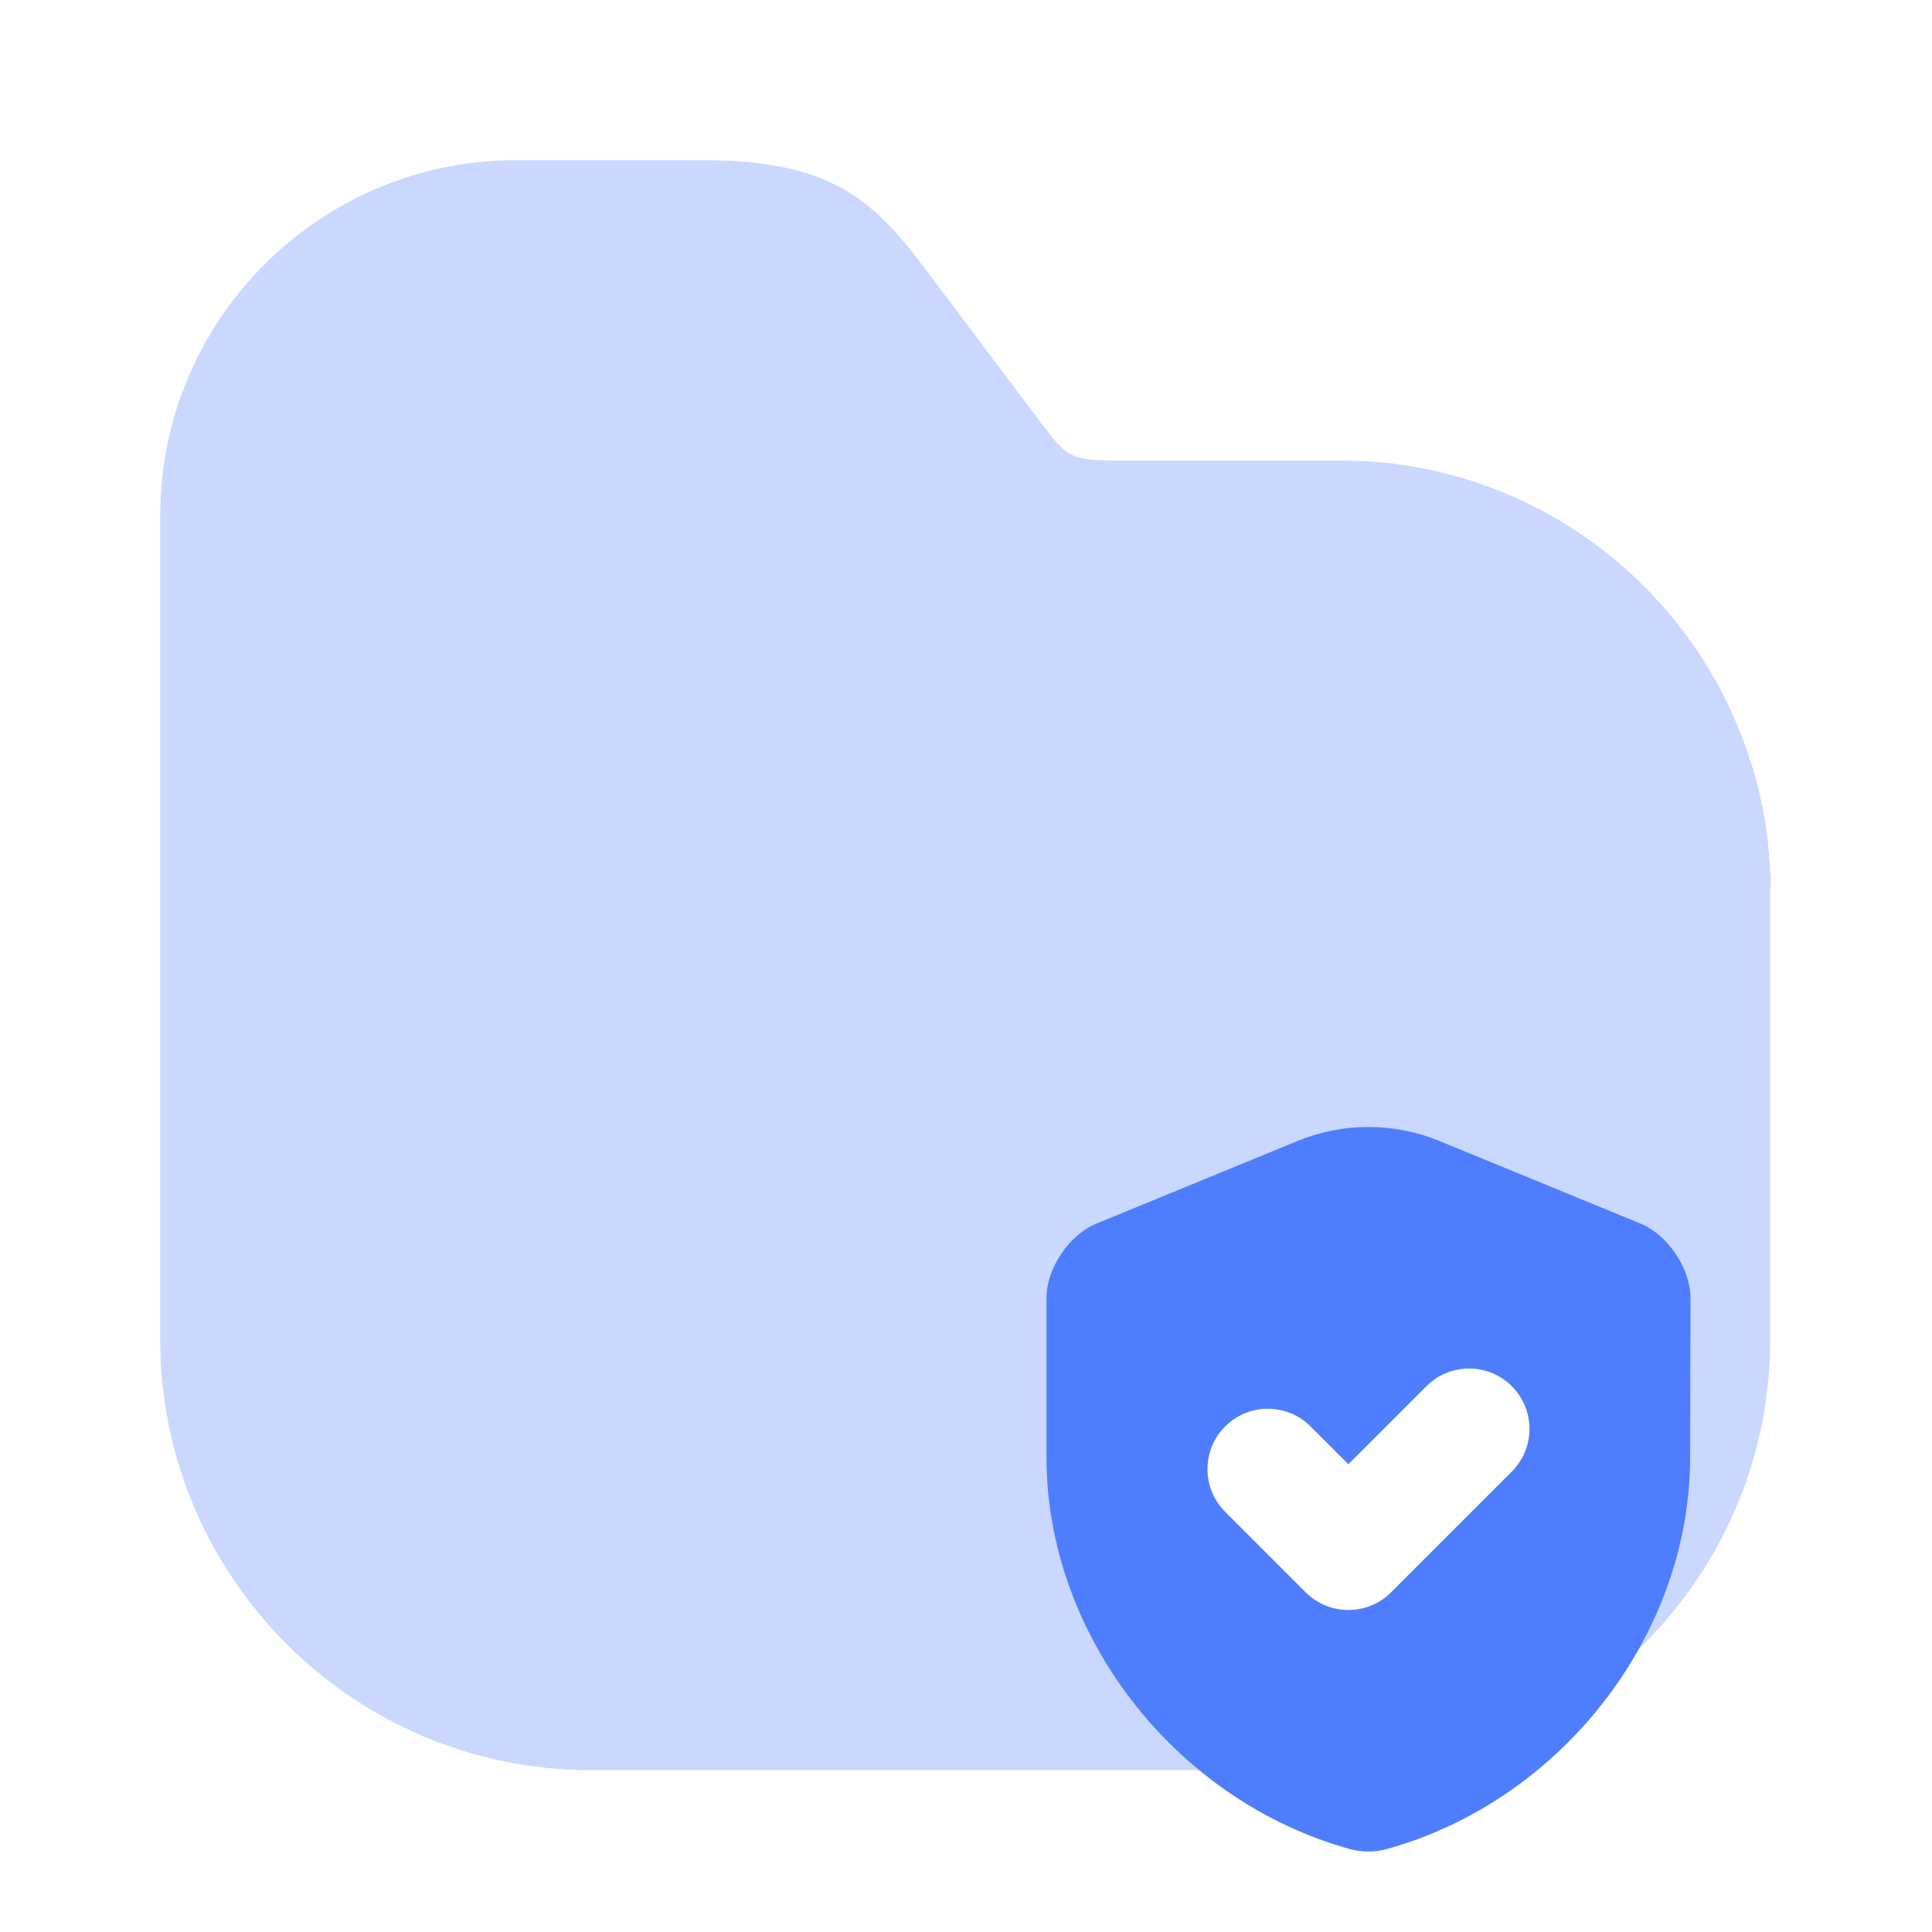
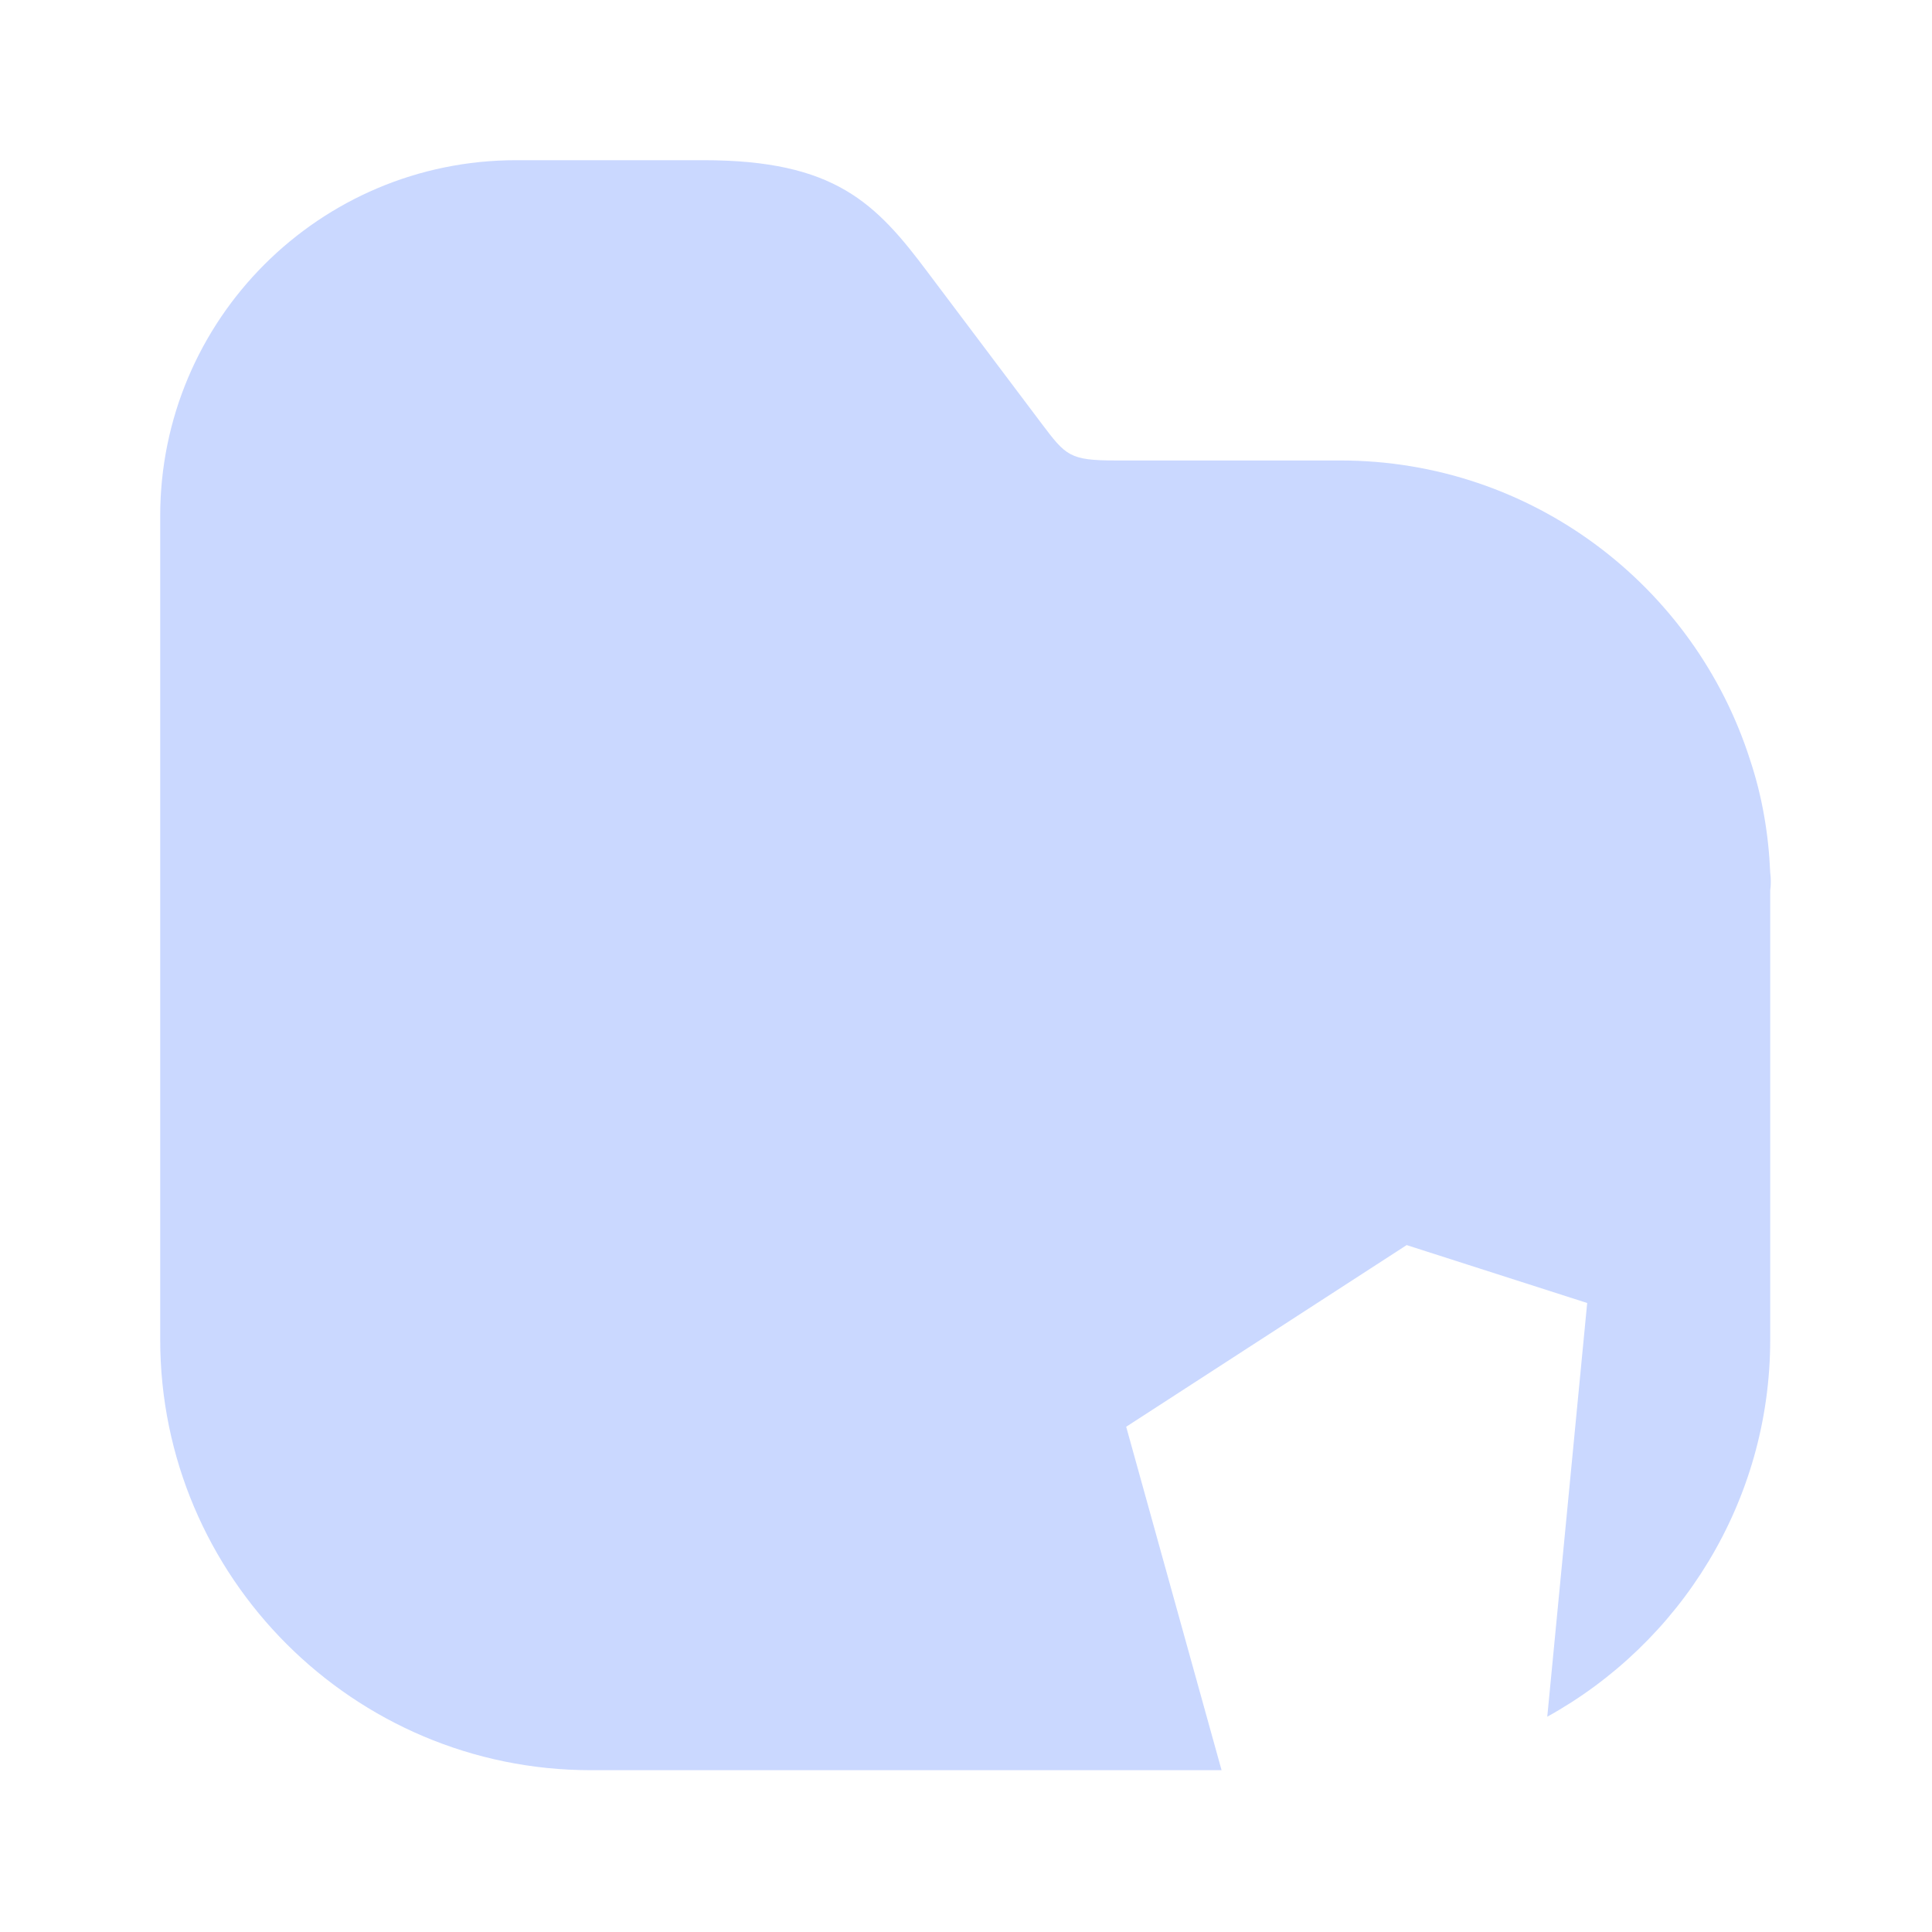
<svg xmlns="http://www.w3.org/2000/svg" width="88" height="88" viewBox="0 0 88 88" fill="none">
  <g id="vuesax/bulk/folder-shield">
    <g id="vuesax/bulk/folder-shield_2">
      <g id="folder-shield">
-         <path id="Vector" opacity="0.3" fill-rule="evenodd" clip-rule="evenodd" d="M79.714 34.614C80.264 36.264 80.557 37.987 80.631 39.747C80.667 40.004 80.667 40.334 80.631 40.553V61.014C80.631 68.401 76.525 74.849 70.476 78.194L72.294 59.35L64.071 56.712L51.296 64.987L55.641 80.63H26.914C16.098 80.63 7.297 71.83 7.297 61.014V23.503C7.297 14.557 14.557 7.297 23.504 7.297H32.047C38.024 7.297 39.894 9.24 42.278 12.43L47.411 19.25L47.442 19.291C48.55 20.758 48.714 20.974 50.821 20.974H61.051C69.778 20.974 77.184 26.694 79.714 34.614Z" fill="#4E7EFE" />
-         <path id="Vector_2" fill-rule="evenodd" clip-rule="evenodd" d="M63.164 84.222C71.143 82.01 76.983 74.449 76.983 66.376L77 59.129C77 57.775 75.963 56.24 74.713 55.728L65.549 51.964C63.493 51.123 61.173 51.123 59.117 51.964L49.953 55.728C48.687 56.24 47.666 57.775 47.666 59.129V66.376C47.666 74.449 53.507 82.01 61.486 84.222C62.029 84.37 62.621 84.37 63.164 84.222ZM68.861 67.028C69.935 65.954 69.935 64.212 68.861 63.139C67.787 62.065 66.046 62.065 64.972 63.139L61.416 66.694L59.694 64.972C58.62 63.898 56.879 63.898 55.805 64.972C54.731 66.046 54.731 67.787 55.805 68.861L59.472 72.528C60.546 73.602 62.287 73.602 63.361 72.528L68.861 67.028Z" fill="#4E7EFE" />
+         <path id="Vector" opacity="0.3" fill-rule="evenodd" clip-rule="evenodd" d="M79.714 34.614C80.264 36.264 80.557 37.987 80.631 39.747C80.667 40.004 80.667 40.334 80.631 40.553V61.014C80.631 68.401 76.525 74.849 70.476 78.194L72.294 59.35L64.071 56.712L51.296 64.987L55.641 80.63H26.914C16.098 80.63 7.297 71.83 7.297 61.014V23.503C7.297 14.557 14.557 7.297 23.504 7.297H32.047C38.024 7.297 39.894 9.24 42.278 12.43L47.411 19.25L47.442 19.291C48.55 20.758 48.714 20.974 50.821 20.974H61.051C69.778 20.974 77.184 26.694 79.714 34.614" fill="#4E7EFE" />
      </g>
    </g>
  </g>
</svg>